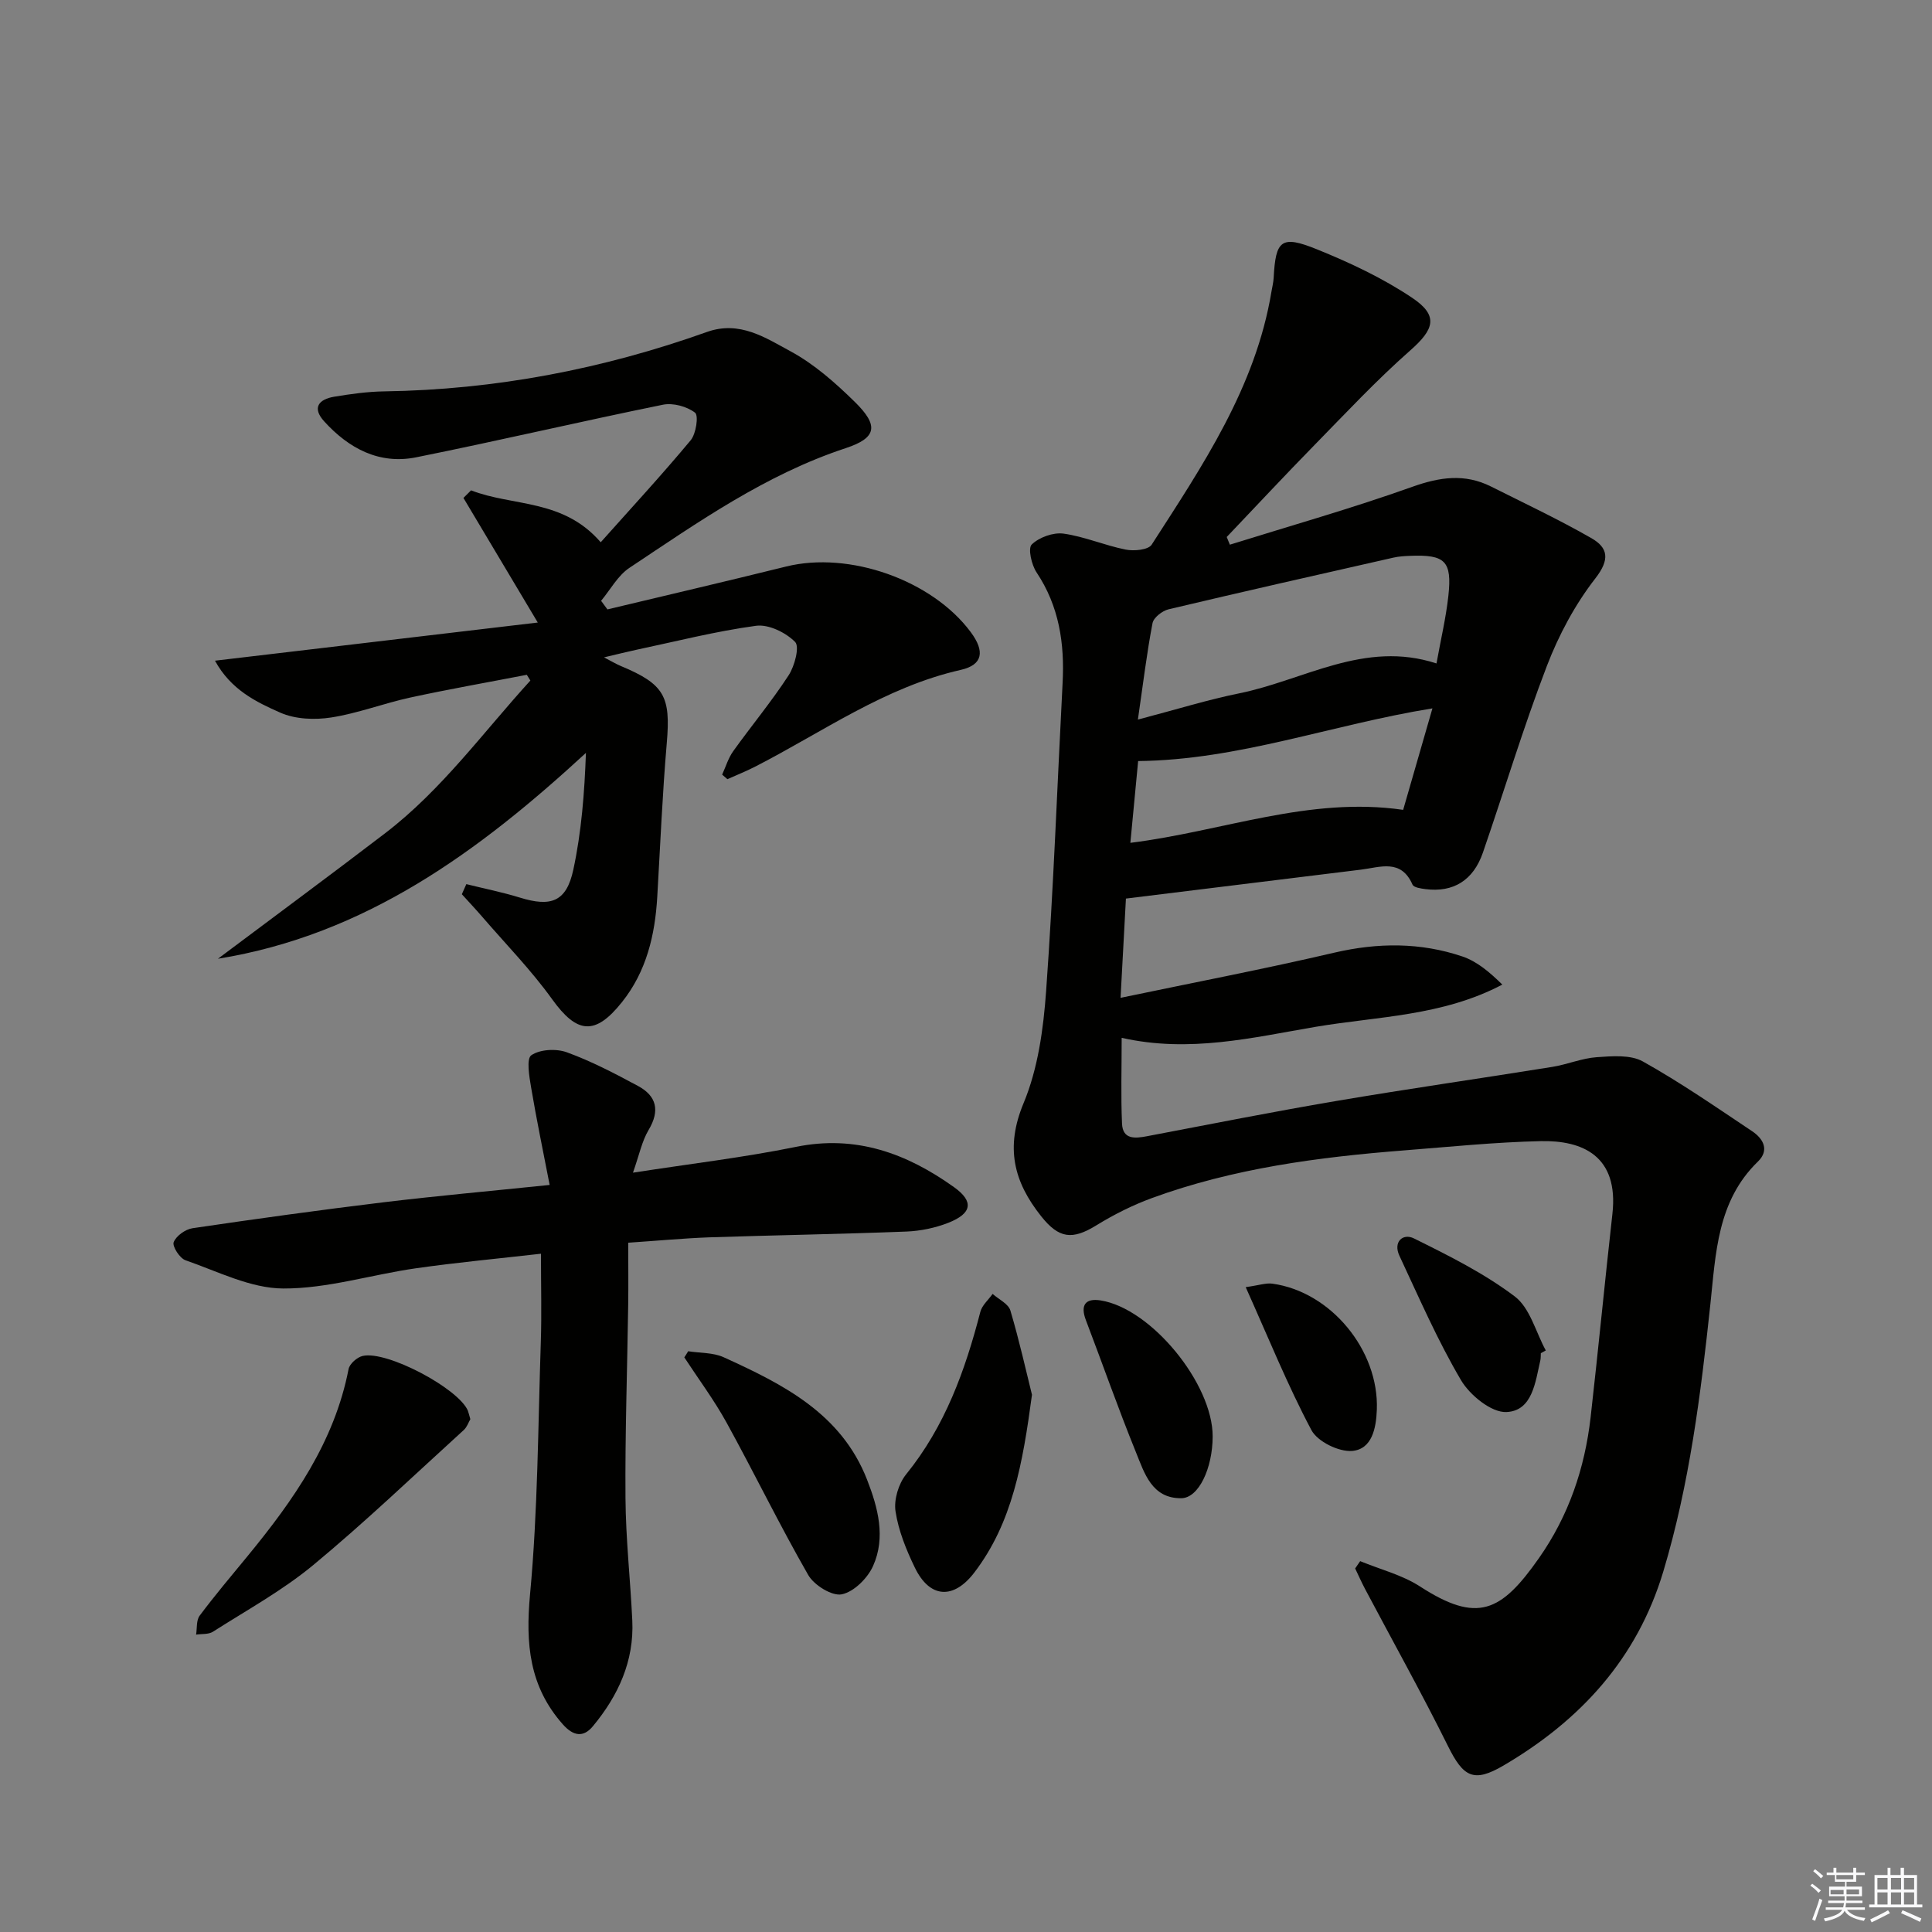
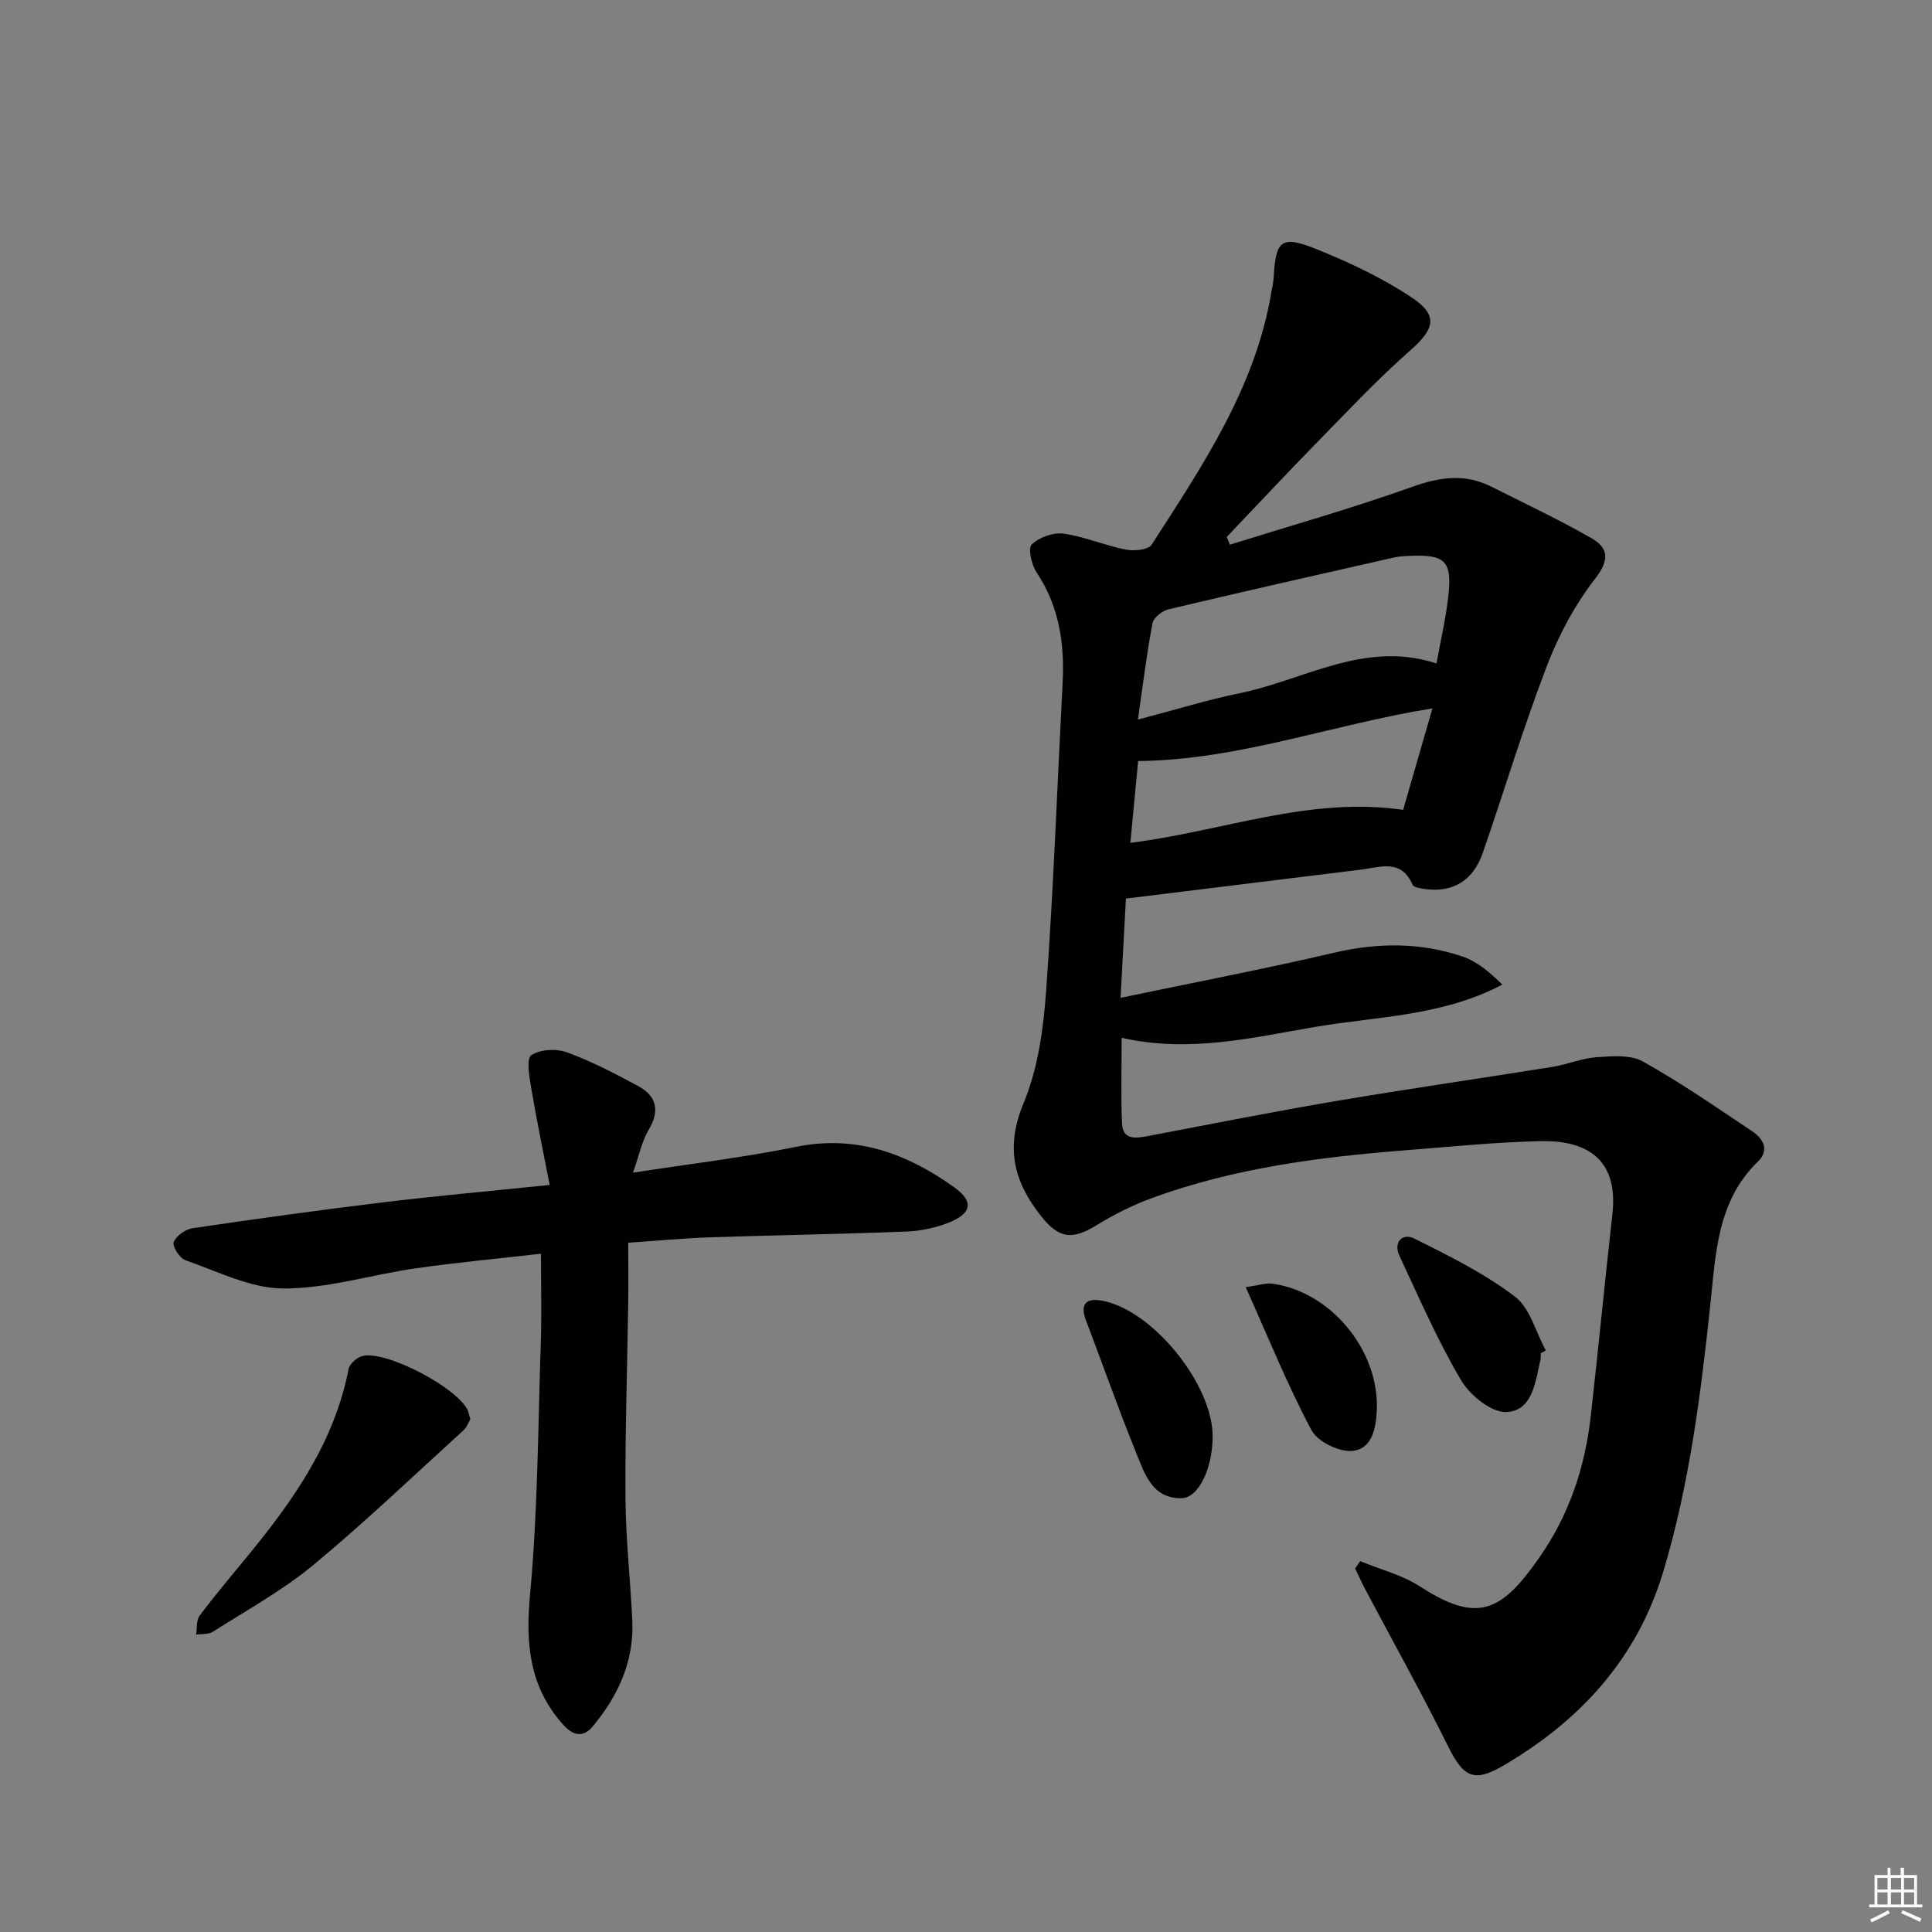
<svg xmlns="http://www.w3.org/2000/svg" enable-background="new 0 0 400 400" viewBox="0 0 400 400">
  <rect x="0" y="0" width="400" height="400" fill="#808080" stroke="none" />
  <g fill="#010100">
    <path d="m254.63 112.77c12.61-3.94 25.34-7.54 37.77-11.98 5.69-2.03 10.86-2.78 16.28-.07 6.96 3.49 14.02 6.82 20.77 10.68 3.5 2 3.91 4.41.85 8.35-4.2 5.4-7.58 11.72-10.04 18.14-4.87 12.7-8.8 25.76-13.24 38.63-1.99 5.77-6.14 8.3-11.9 7.56-.94-.12-2.41-.33-2.67-.92-2.37-5.4-6.66-3.61-10.67-3.11-16.12 2-32.24 3.97-48.67 5.99-.37 6.77-.71 13.14-1.11 20.55 15.41-3.22 29.9-6 44.25-9.35 9.02-2.1 17.84-2.15 26.53.79 3.05 1.03 5.68 3.29 8.26 5.82-12.43 6.55-25.83 6.57-38.69 8.75-13.03 2.22-26.08 5.44-40.12 2.27 0 6.2-.18 11.98.07 17.73.14 3.36 2.67 3.12 5.19 2.64 13.04-2.48 26.07-5.07 39.15-7.29 14.88-2.53 29.83-4.66 44.74-7.06 3.1-.5 6.1-1.79 9.2-2.01 3.19-.22 7-.55 9.57.89 7.8 4.36 15.19 9.48 22.63 14.45 2.3 1.54 3.61 3.92 1.17 6.28-8.44 8.18-8.71 19.03-9.84 29.56-1.99 18.66-4.32 37.24-9.74 55.3-5.42 18.07-17.19 30.85-33.1 40.18-6.18 3.62-8.3 2.38-11.48-4.03-5.46-11-11.45-21.73-17.2-32.59-.72-1.37-1.35-2.79-2.02-4.19.35-.5.69-1 1.04-1.51 4.15 1.71 8.67 2.84 12.37 5.23 11.9 7.71 16.8 5.32 24.63-5.84 6.18-8.8 9.5-18.61 10.71-29.17 1.59-14.02 2.94-28.07 4.51-42.1 1.36-12.1-6.28-15.27-14.83-15.08-9.46.21-18.9 1.18-28.34 1.92-17.74 1.39-35.33 3.71-52.15 9.86-3.99 1.46-7.88 3.41-11.5 5.64-5.02 3.1-7.78 2.75-11.45-1.87-5.69-7.15-7.46-14.25-3.64-23.41 2.99-7.17 4.11-15.4 4.67-23.25 1.53-21.22 2.3-42.5 3.41-63.76.43-8.16-.71-15.86-5.39-22.88-1.05-1.57-1.82-4.99-1-5.78 1.54-1.49 4.45-2.54 6.58-2.25 4.36.61 8.54 2.45 12.89 3.31 1.71.34 4.66.06 5.36-1.02 10.52-16.35 21.5-32.54 24.79-52.33.16-.98.42-1.96.47-2.95.41-7.77 1.56-8.86 8.91-5.89 6.85 2.77 13.67 5.97 19.78 10.07 5.52 3.7 4.54 6.52-.41 10.88-6.95 6.12-13.31 12.93-19.8 19.56-6.15 6.28-12.14 12.71-18.2 19.07.22.54.43 1.07.65 1.59zm-19.04 36.21c8.2-2.15 14.52-4.13 20.97-5.43 13.43-2.72 25.96-11.06 40.85-6.19.88-4.91 1.96-9.43 2.46-14 .78-7.21-.67-8.57-7.91-8.28-1.16.05-2.34.11-3.47.37-15.53 3.52-31.06 7.02-46.55 10.7-1.3.31-3.1 1.71-3.32 2.86-1.18 6.13-1.92 12.33-3.03 19.97zm60.98-2.32c-20.96 3.39-40.06 10.68-60.93 10.91-.53 5.57-1.07 11.19-1.61 16.93 19.22-2.4 37.01-9.65 56.48-6.83 1.98-6.85 3.92-13.59 6.06-21.01z" />
-     <path d="m96.55 183.05c3.69.92 7.43 1.66 11.06 2.78 6.48 2.01 9.66.88 11.09-5.77 1.69-7.84 2.31-15.9 2.61-24.18-22.24 20.49-45.71 37.69-76.19 42.62 11.55-8.66 23.16-17.23 34.62-25.99 11.71-8.96 20.27-20.86 30.07-31.61-.25-.4-.49-.8-.74-1.19-8.05 1.56-16.12 2.97-24.13 4.71-5.51 1.2-10.85 3.27-16.39 4.13-3.41.53-7.43.36-10.51-1-5.01-2.21-10.24-4.74-13.53-10.76 22.69-2.68 44.77-5.29 66.83-7.9-5.2-8.72-10.3-17.26-15.39-25.8.53-.52 1.05-1.05 1.58-1.57 8.65 3.38 19.03 1.7 26.84 10.75 6.25-7.01 12.63-13.91 18.63-21.12 1.12-1.35 1.67-5.12.9-5.71-1.68-1.29-4.54-2.07-6.64-1.65-17.06 3.47-34.02 7.46-51.09 10.89-7.66 1.54-13.97-1.84-19.06-7.45-2.56-2.82-1.1-4.56 2.06-5.09 3.43-.57 6.92-1.06 10.39-1.11 22.97-.34 45.21-4.6 66.8-12.3 6.78-2.42 12.14 1.21 17.34 4.02 4.88 2.64 9.24 6.5 13.24 10.42 5.04 4.93 4.64 7.48-1.86 9.62-16.53 5.45-30.54 15.31-44.77 24.78-2.4 1.6-3.93 4.51-5.86 6.82.44.59.87 1.18 1.31 1.78 12.34-2.95 24.69-5.83 37.01-8.88 13.05-3.23 30.19 2.79 38.21 13.58 2.96 3.98 2.52 6.78-2.05 7.82-15.75 3.56-28.67 12.92-42.67 20.08-1.84.94-3.77 1.7-5.66 2.55-.36-.31-.73-.62-1.09-.94.75-1.63 1.27-3.42 2.29-4.85 3.78-5.28 7.95-10.29 11.48-15.72 1.25-1.92 2.3-5.93 1.34-6.9-1.93-1.95-5.48-3.69-8.07-3.35-8.37 1.13-16.6 3.24-24.88 4.99-1.93.41-3.83.9-6.62 1.55 1.64.85 2.51 1.38 3.44 1.77 9.1 3.79 10.39 6.31 9.56 15.96-.91 10.59-1.35 21.22-1.97 31.83-.46 7.94-2.24 15.47-7.3 21.81-5.6 7.04-9.35 6.52-14.46-.58-4.34-6.04-9.61-11.43-14.49-17.09-1.37-1.59-2.81-3.11-4.21-4.66.31-.7.62-1.39.93-2.09z" />
    <path d="m130.07 257.29c0 4.66.05 8.8-.01 12.93-.19 13.31-.66 26.62-.56 39.93.06 8.46 1.01 16.9 1.41 25.36.4 8.41-2.92 15.57-8.15 21.88-2 2.42-4.08 2.04-6.23-.38-6.96-7.85-7.74-16.71-6.79-26.91 1.62-17.34 1.65-34.84 2.23-52.28.19-5.77.03-11.56.03-18.25-8.62.99-17.3 1.79-25.92 3.02-9.18 1.31-18.3 4.22-27.44 4.18-6.77-.03-13.57-3.54-20.24-5.85-1.19-.41-2.77-2.89-2.44-3.74.51-1.3 2.42-2.67 3.9-2.89 13.13-1.94 26.28-3.76 39.46-5.36 11.02-1.33 22.07-2.32 34.48-3.6-1.35-6.97-2.72-13.53-3.83-20.13-.39-2.29-1.03-6.01.04-6.73 1.81-1.23 5.17-1.4 7.36-.6 5.08 1.85 9.94 4.39 14.71 6.96 3.87 2.08 4.59 5.11 2.21 9.11-1.39 2.33-1.94 5.17-3.24 8.85 11.9-1.85 22.91-3.14 33.73-5.34 12.44-2.54 22.95 1.35 32.73 8.33 4.16 2.97 3.75 5.44-1.15 7.38-2.72 1.07-5.76 1.7-8.69 1.82-13.63.53-27.27.75-40.91 1.2-5.31.2-10.6.7-16.69 1.11z" />
    <path d="m97.38 293.83c-.38.64-.69 1.63-1.36 2.24-10.33 9.39-20.43 19.07-31.18 27.97-6.37 5.27-13.75 9.32-20.75 13.79-.92.59-2.31.42-3.49.6.22-1.33.02-2.97.74-3.93 3.19-4.26 6.63-8.33 10.01-12.44 9.45-11.51 17.89-23.55 20.82-38.61.21-1.09 1.77-2.46 2.93-2.72 5.03-1.14 19.83 6.74 21.77 11.34.17.46.27.96.51 1.76z" />
-     <path d="m213.66 288.77c-1.92 14.29-4.07 26.5-11.94 36.81-4.31 5.64-9.23 5.33-12.3-1-1.79-3.69-3.4-7.66-4.01-11.66-.37-2.43.62-5.73 2.19-7.67 8.06-9.94 12.23-21.51 15.37-33.65.35-1.36 1.67-2.48 2.54-3.71 1.27 1.13 3.27 2.05 3.68 3.44 1.87 6.29 3.29 12.71 4.47 17.44z" />
-     <path d="m142.48 279.76c2.47.39 5.17.25 7.36 1.25 12.29 5.59 24.34 11.63 29.68 25.35 2.26 5.8 3.9 11.93 1.24 17.86-1.13 2.53-3.98 5.37-6.49 5.87-2.03.4-5.73-1.9-6.94-4.01-5.93-10.33-11.14-21.07-16.89-31.52-2.58-4.69-5.82-9.03-8.76-13.53.28-.41.54-.84.8-1.27z" />
    <path d="m251.07 297.42c-.02 6.57-2.89 12.73-6.49 12.77-6.11.07-7.64-5.2-9.4-9.53-3.67-9.03-6.89-18.24-10.36-27.34-1.2-3.15-.07-4.58 3.06-4.08 10.47 1.66 23.22 17.26 23.19 28.18z" />
    <path d="m319.01 280.16c-.03.5.01 1.01-.1 1.49-1.04 4.52-1.64 10.46-7.02 10.7-3.11.14-7.57-3.49-9.41-6.61-4.85-8.23-8.69-17.08-12.75-25.76-1.34-2.87.73-4.71 3.01-3.58 7.19 3.56 14.5 7.2 20.87 12.01 3.16 2.38 4.35 7.38 6.43 11.19-.34.18-.69.37-1.03.56z" />
    <path d="m257.91 266.49c2.79-.39 4.21-.91 5.54-.72 12.07 1.67 22.06 13.76 21.61 26.08-.14 3.81-.98 8.2-5.11 8.55-2.76.23-7.18-1.94-8.44-4.32-4.93-9.28-8.88-19.07-13.6-29.59z" />
  </g>
-   <path d="m374.8 390.4.4-.4c.7.5 1.3 1 1.8 1.4l-.5.5c-.5-.6-1.1-1.1-1.7-1.5zm1 7.3-.6-.3c.5-1.4 1.1-2.8 1.5-4.3.2.1.4.2.6.3-.5 1.3-1 2.8-1.5 4.3zm-.4-10.3.4-.4c.4.3 1 .8 1.7 1.4l-.5.5c-.4-.5-1-1-1.6-1.5zm2.5.3h1.7v-1h.6v1h3.5v-1h.6v1h1.8v.5h-1.8v1.4h-2v1h3.2v2h-3.2v.9h3.3v.5h-3.4c0 .3-.1.6-.1.9h4v.5h-3.7c.7.9 1.9 1.5 3.8 1.7-.1.2-.2.4-.3.6-2.1-.4-3.5-1.1-4-2.1-.4 1-1.8 1.7-4 2.2-.1-.2-.2-.4-.3-.6 2.1-.4 3.4-1 3.8-1.8h-3.4v-.5h3.6c.1-.3.1-.6.2-.9h-3.3v-.5h3.4c0-.3 0-.6 0-.9h-3.2v-2h3.3v-1h-2.1v-1.4h-1.7v-.5zm1.1 3.5v1h2.7c0-.3 0-.4 0-.4 0-.1 0-.2 0-.2 0-.1 0-.2 0-.3h-2.7zm1.2-3v.9h3.5v-.9zm4.7 3h-2.6v.6.4h2.6z" fill="#fafafb" />
  <path d="m393.6 386.7h.6v1.5h2.7v6.1h1.1v.6h-11v-.6h1.1v-6.1h2.7v-1.5h.6v1.5h2.1v-1.5zm-2.7 8.8.4.6c-1.2.6-2.5 1.3-3.8 1.9-.1-.2-.2-.4-.3-.6 1.2-.6 2.5-1.2 3.7-1.9zm-2.2-6.7v2.4h2.1v-2.4zm0 3v2.5h2.1v-2.5zm2.8-3v2.4h2.1v-2.4zm0 3v2.5h2.1v-2.5zm6 6.1c-1.4-.7-2.7-1.3-3.9-1.8l.3-.6c1.5.6 2.7 1.2 3.9 1.7zm-1.2-9.1h-2.1v2.4h2.1zm-2.1 3v2.5h2.1v-2.5z" fill="#fafafb" />
</svg>